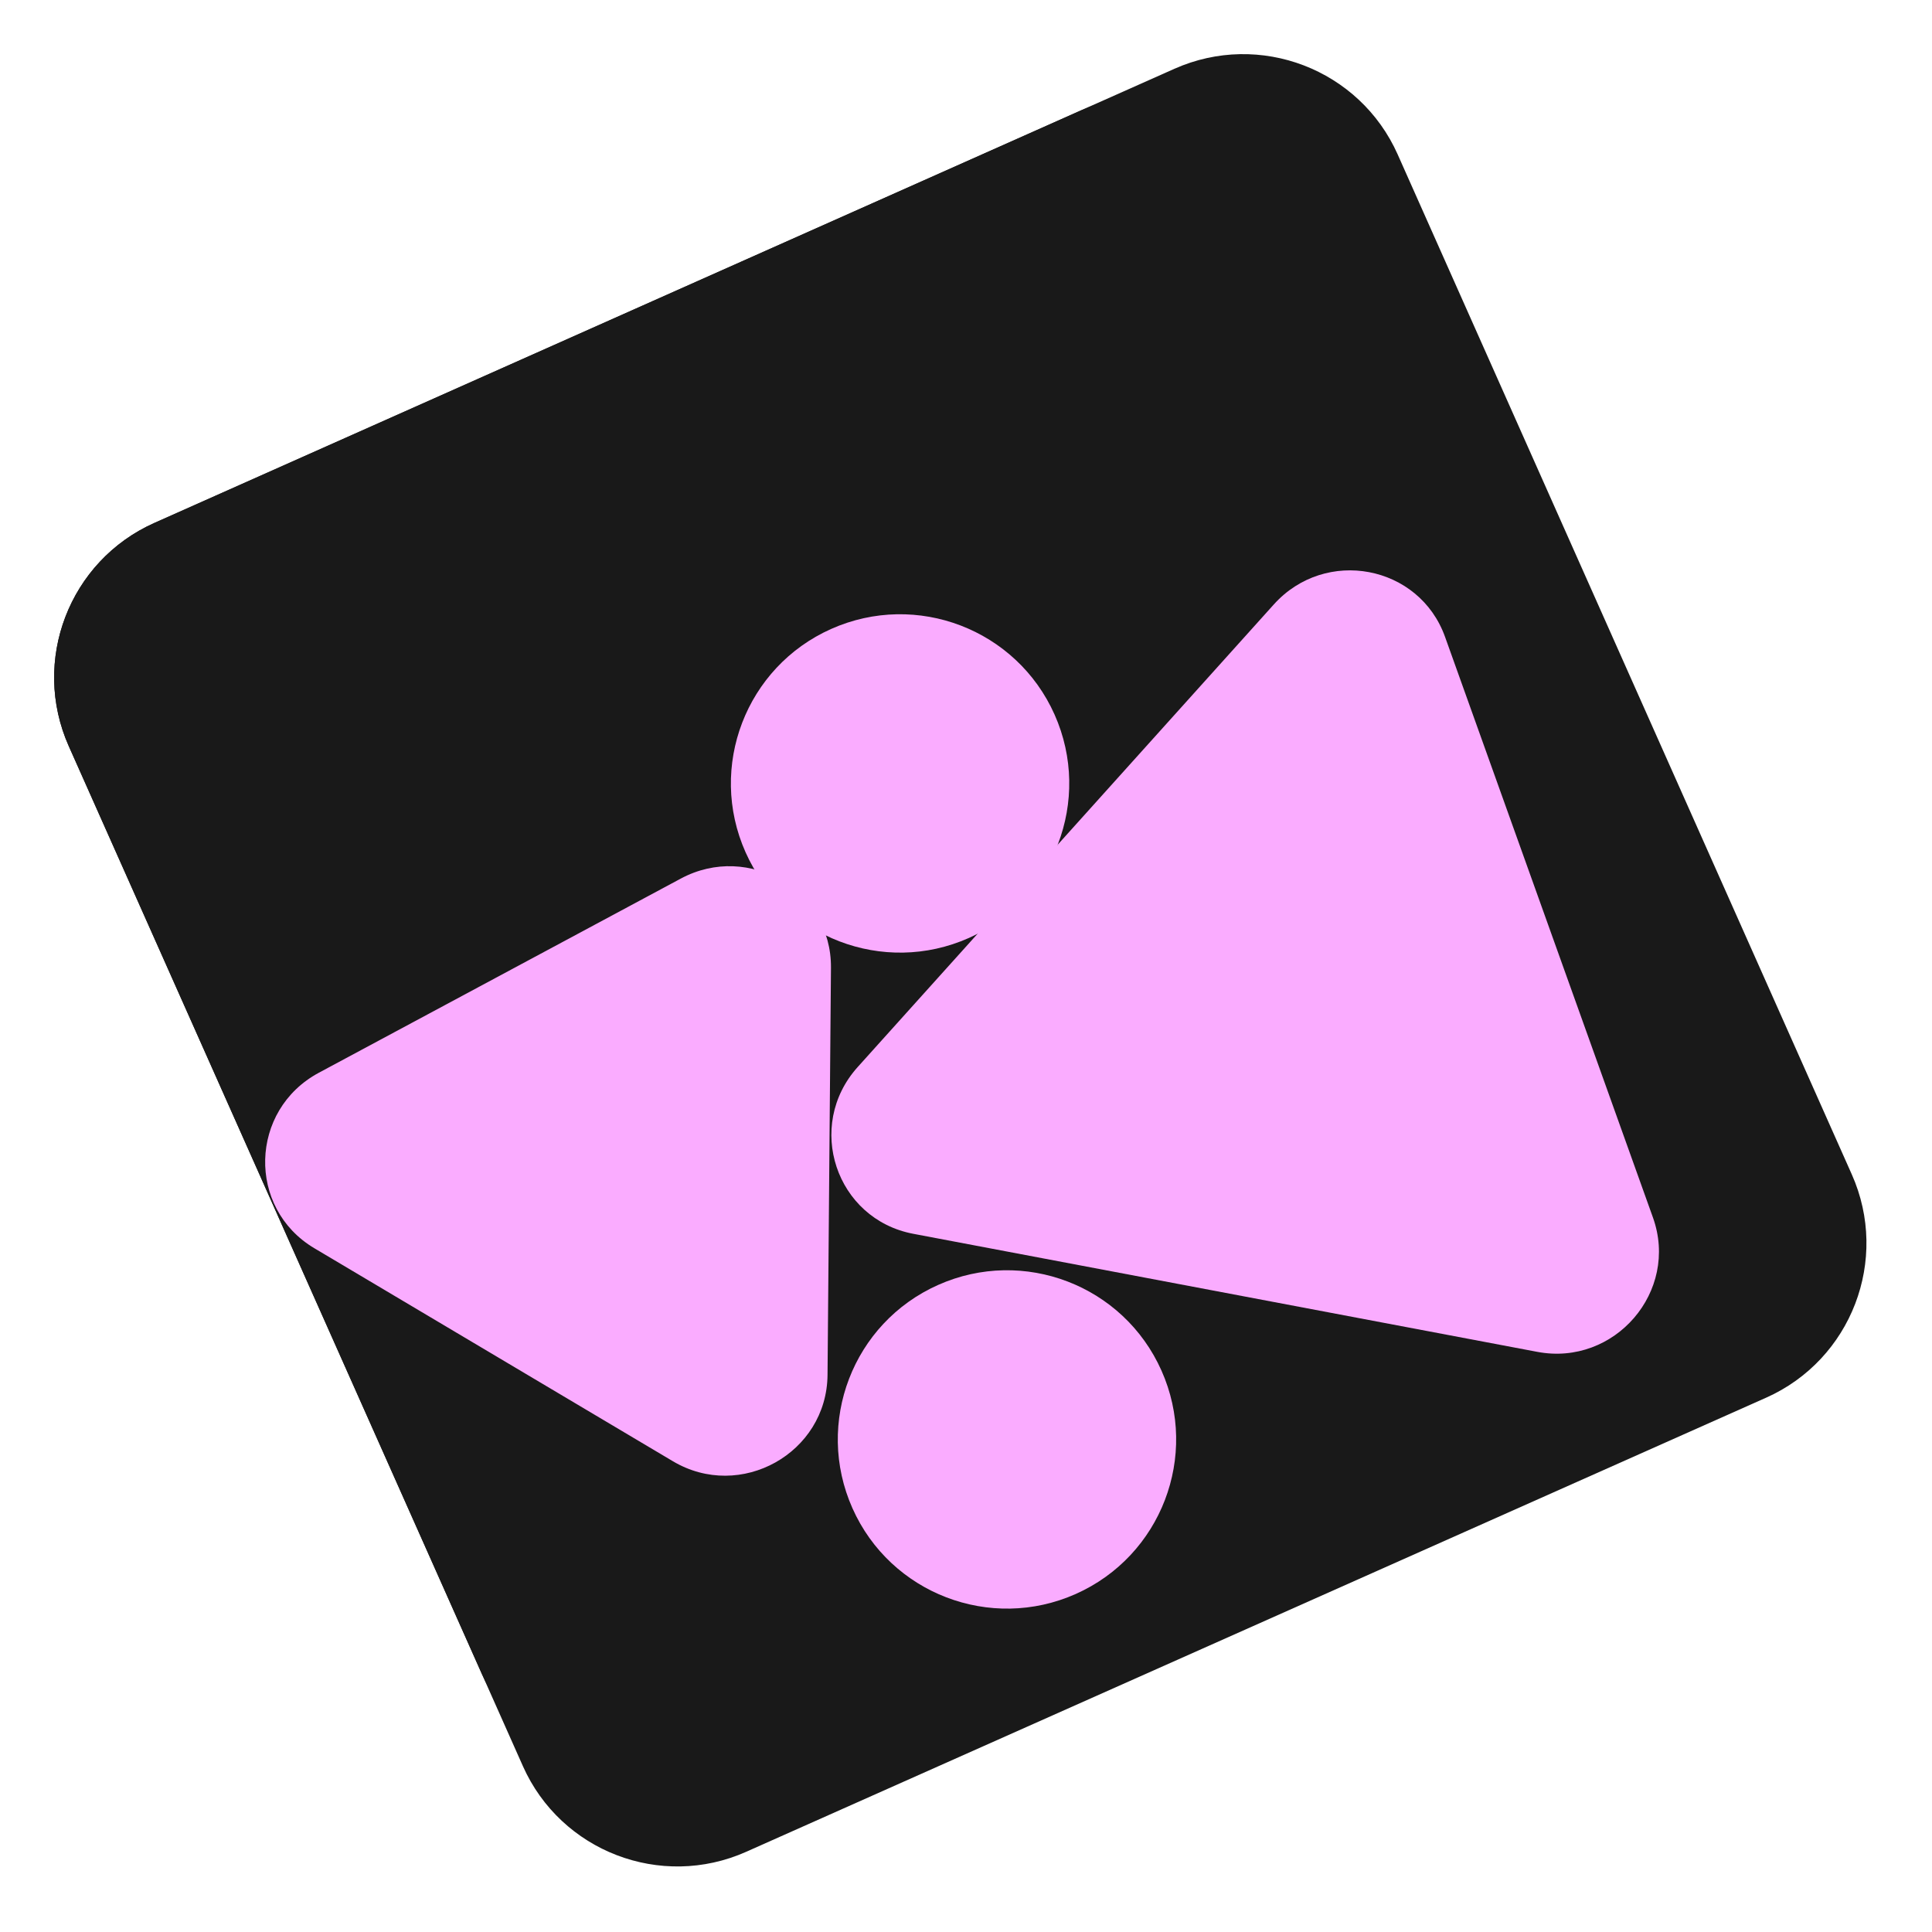
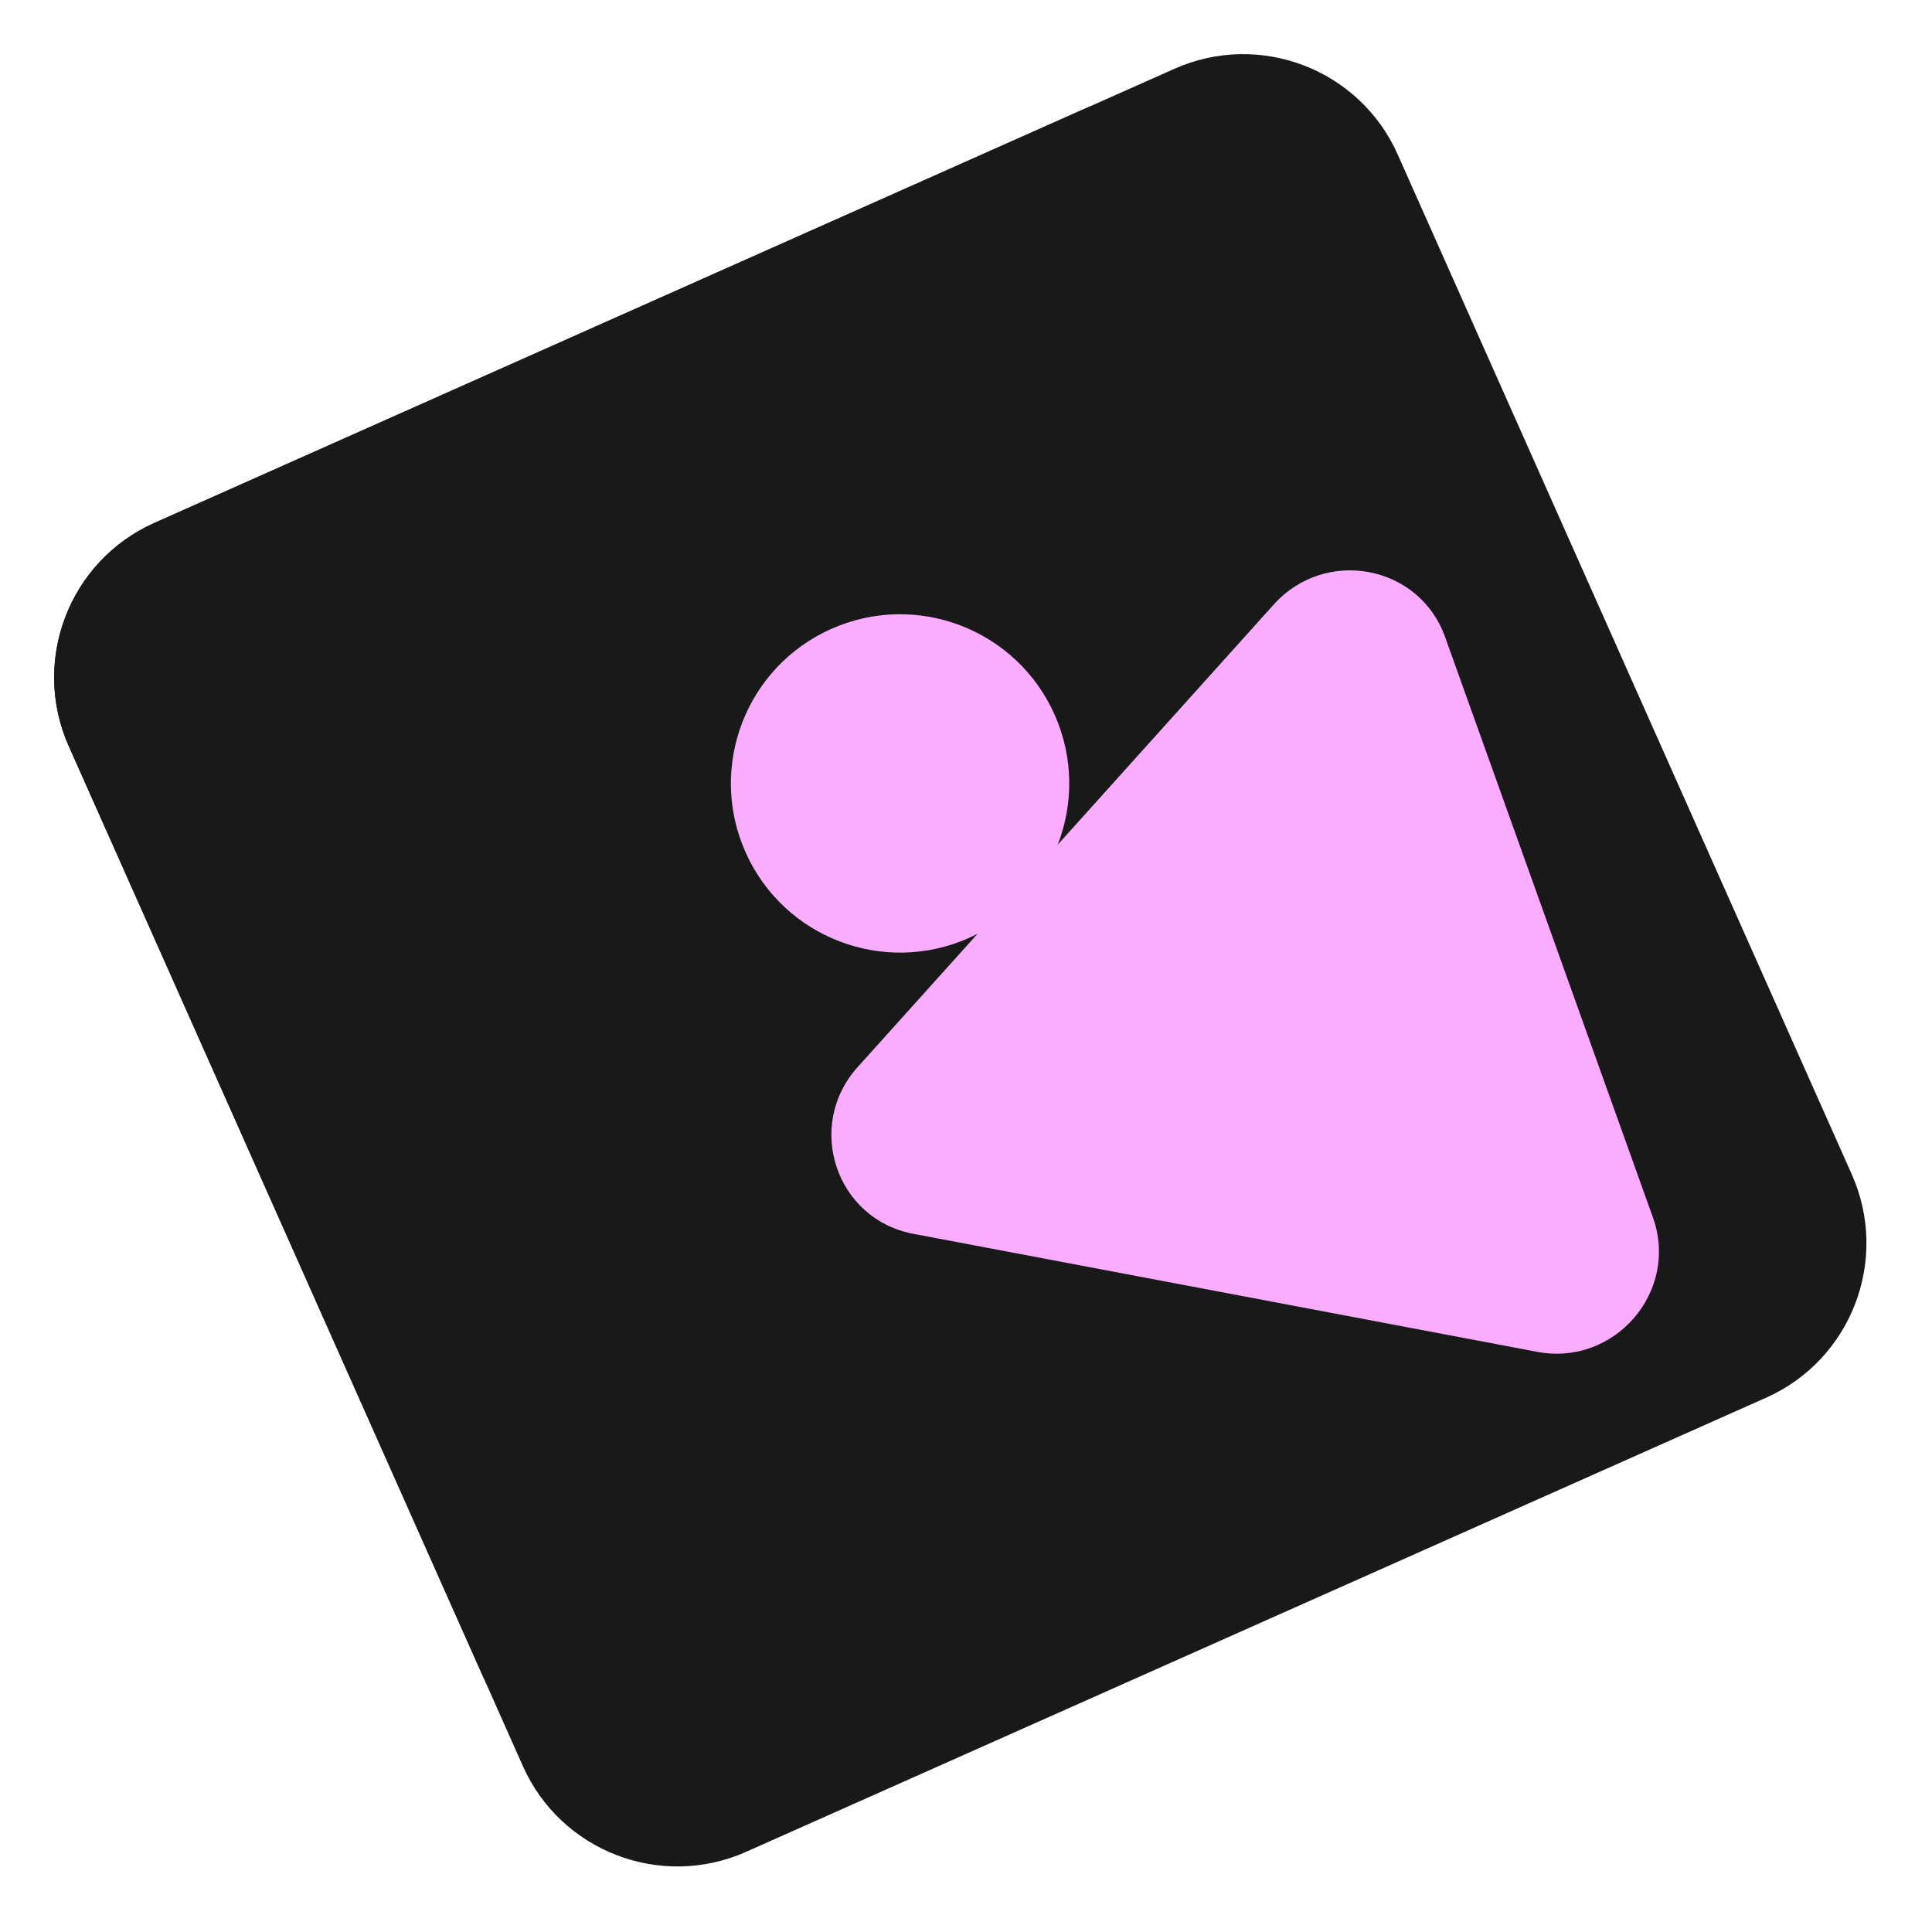
<svg xmlns="http://www.w3.org/2000/svg" width="85" height="85" viewBox="0 0 85 85" fill="none">
  <g clip-path="url(#clip0_2044_535)">
    <path d="M51.668 3.027L6.798 23.004C3.044 24.676 1.355 29.075 3.027 32.83L23.004 77.7C24.676 81.454 29.075 83.143 32.83 81.471L77.7 61.494C81.454 59.822 83.143 55.423 81.471 51.668L61.494 6.798C59.822 3.044 55.423 1.355 51.668 3.027Z" fill="#191919" />
    <path d="M47.589 4.843L6.798 23.004C3.044 24.676 1.355 29.075 3.027 32.83L21.188 73.621C22.86 77.375 27.259 79.064 31.014 77.392L71.804 59.231C75.559 57.559 77.248 53.16 75.576 49.406L57.415 8.615C55.743 4.86 51.344 3.171 47.589 4.843Z" fill="#191919" />
-     <path d="M47.33 70.128C51.084 68.456 52.773 64.057 51.101 60.302C49.43 56.547 45.031 54.859 41.276 56.531C37.521 58.202 35.833 62.601 37.504 66.356C39.176 70.111 43.575 71.799 47.33 70.128Z" fill="#FAACFF" />
    <path d="M42.626 41.267C46.381 39.595 48.069 35.196 46.398 31.441C44.726 27.686 40.327 25.998 36.572 27.669C32.818 29.341 31.129 33.74 32.801 37.495C34.472 41.25 38.871 42.938 42.626 41.267Z" fill="#FAACFF" />
    <path d="M56.042 26.594C58.312 24.071 62.442 24.852 63.576 28.02L72.723 53.566C73.886 56.815 71.04 60.121 67.634 59.476L40.18 54.282C36.774 53.637 35.407 49.534 37.735 46.945L56.042 26.594Z" fill="#FAACFF" />
-     <path d="M36.559 42.577C36.587 39.2 32.956 37.043 29.954 38.653L14.03 47.195C10.968 48.837 10.857 53.151 13.831 54.918L29.605 64.289C32.579 66.056 36.379 63.934 36.408 60.489L36.559 42.577Z" fill="#FAACFF" />
    <path d="M12.321 33.579C14.199 32.743 15.043 30.544 14.207 28.666C13.371 26.789 11.172 25.945 9.294 26.781C7.417 27.616 6.573 29.816 7.409 31.693C8.245 33.571 10.444 34.415 12.321 33.579Z" fill="#191919" />
  </g>
  <defs>
    <clipPath id="clip0_2044_535">
      <rect width="64" height="64" fill="white" transform="translate(0 26.031) rotate(-24)" />
    </clipPath>
  </defs>
</svg>